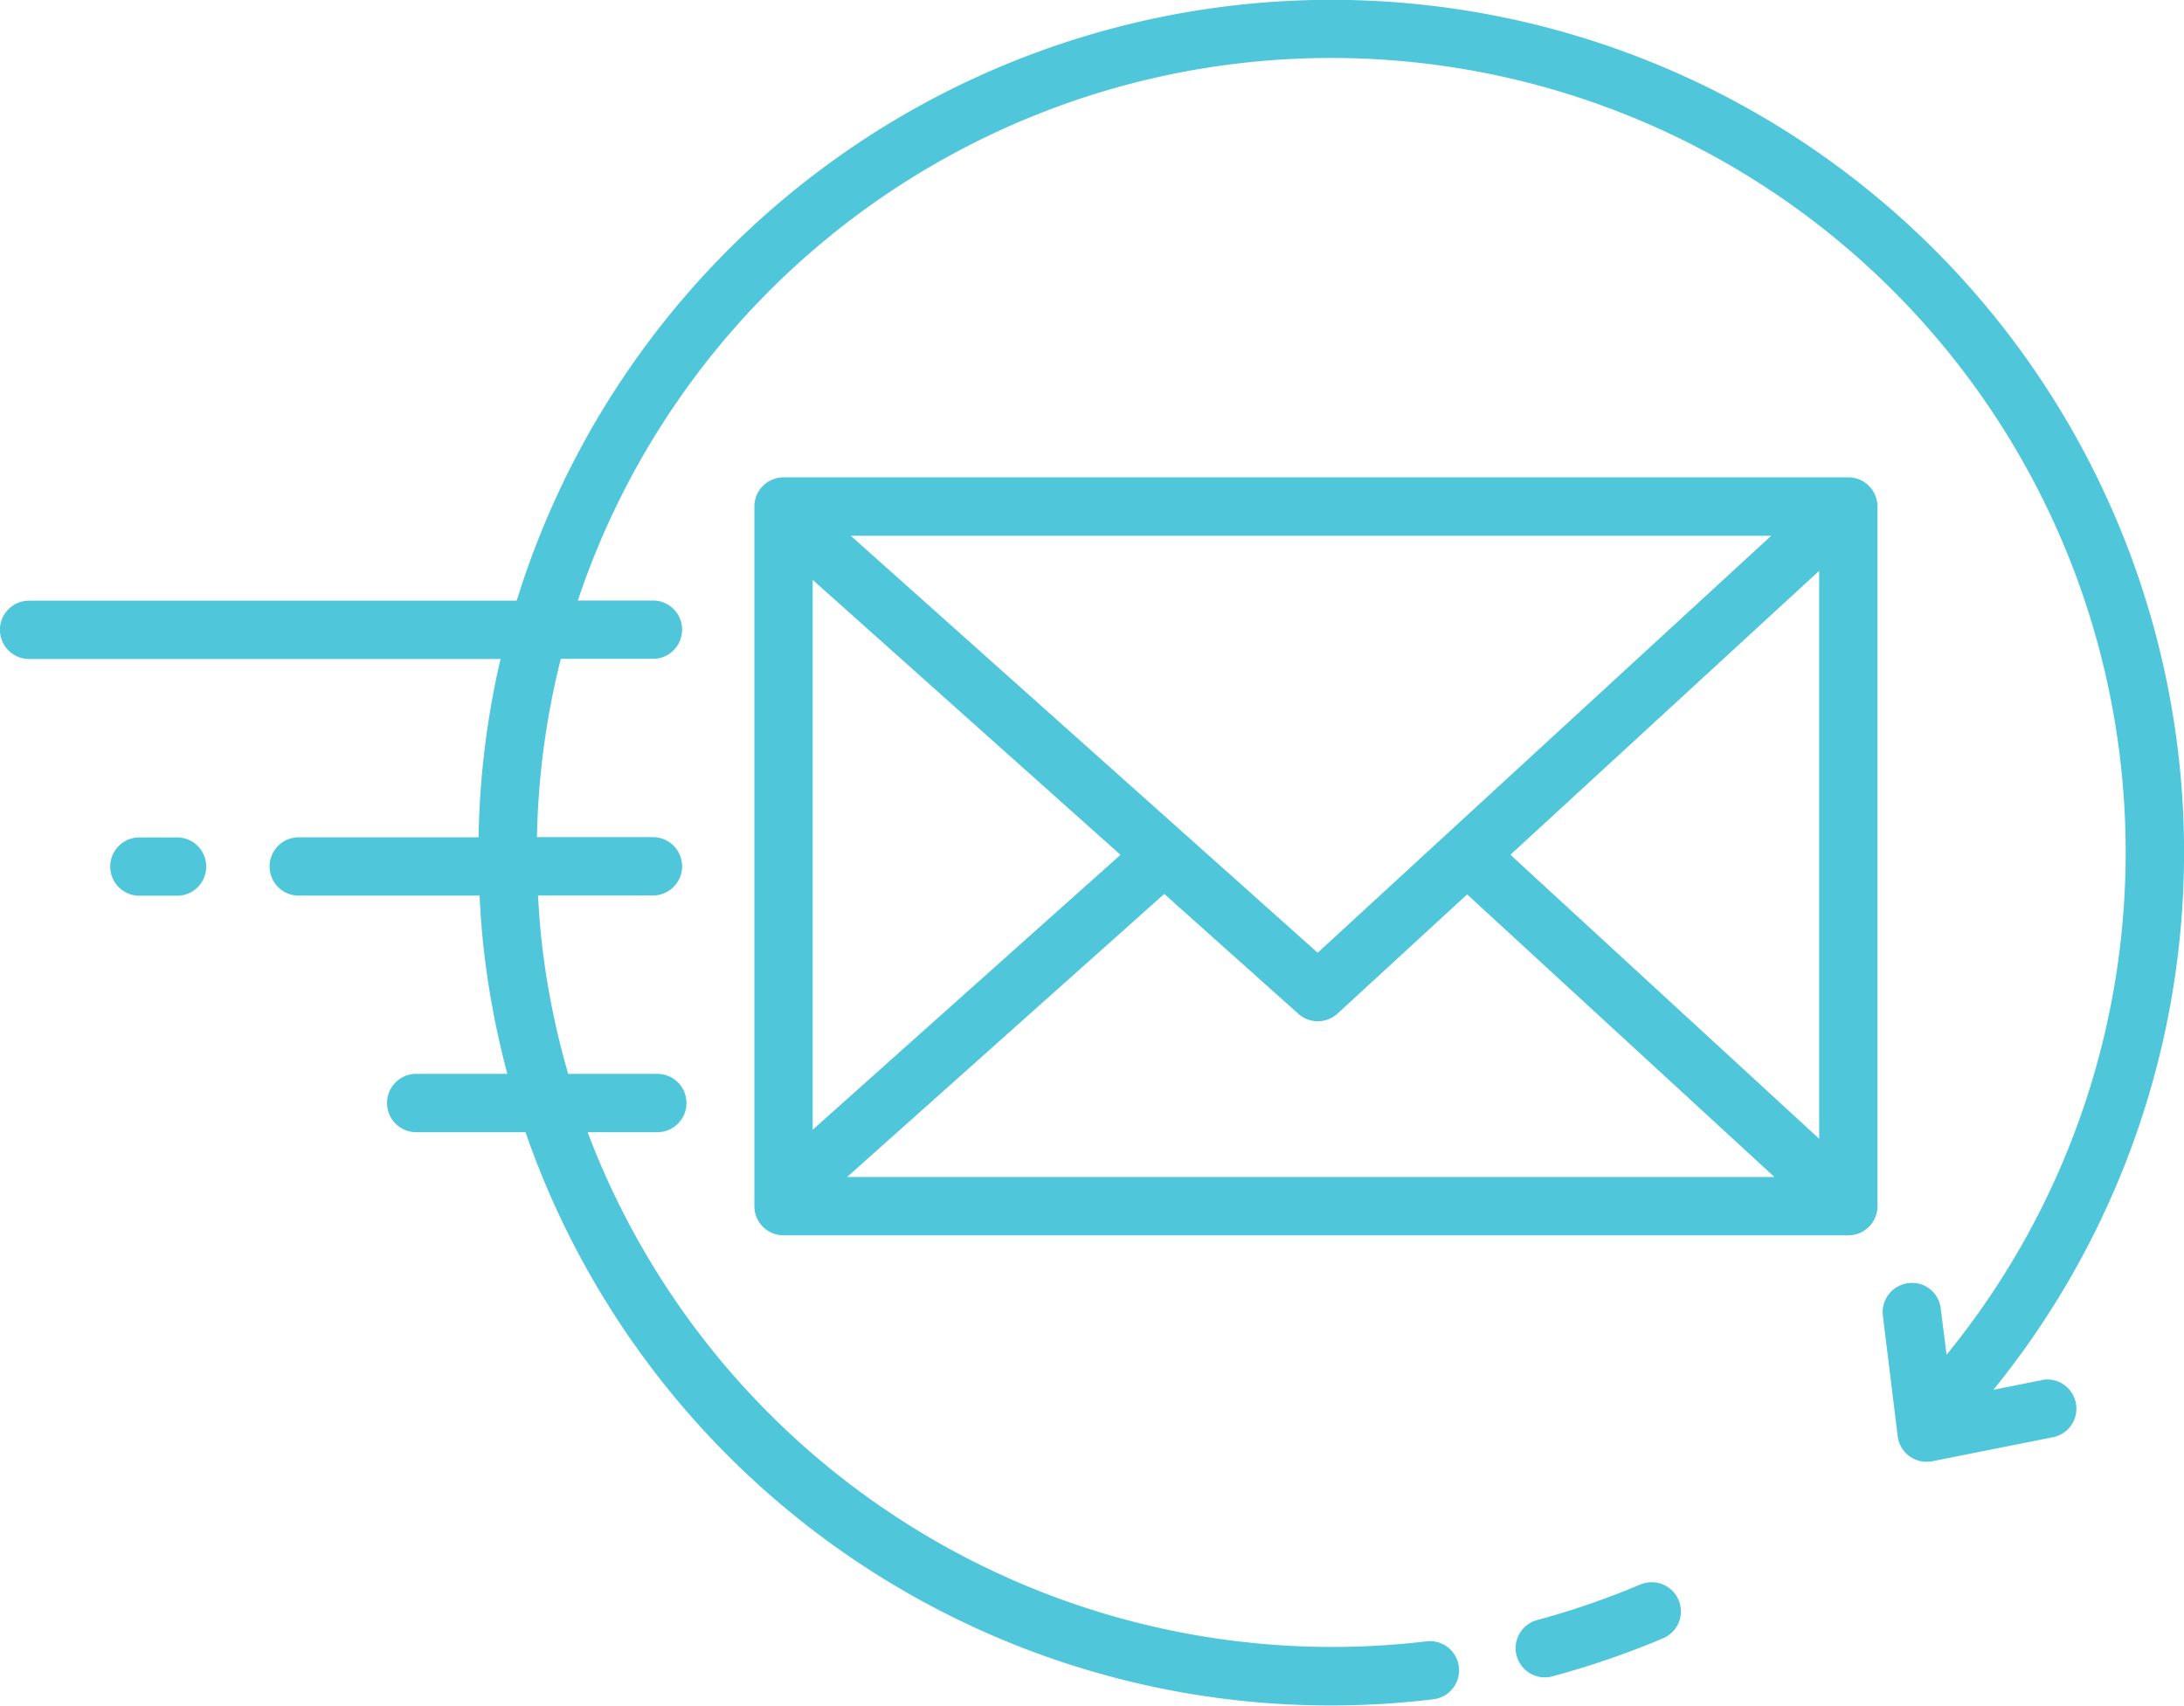
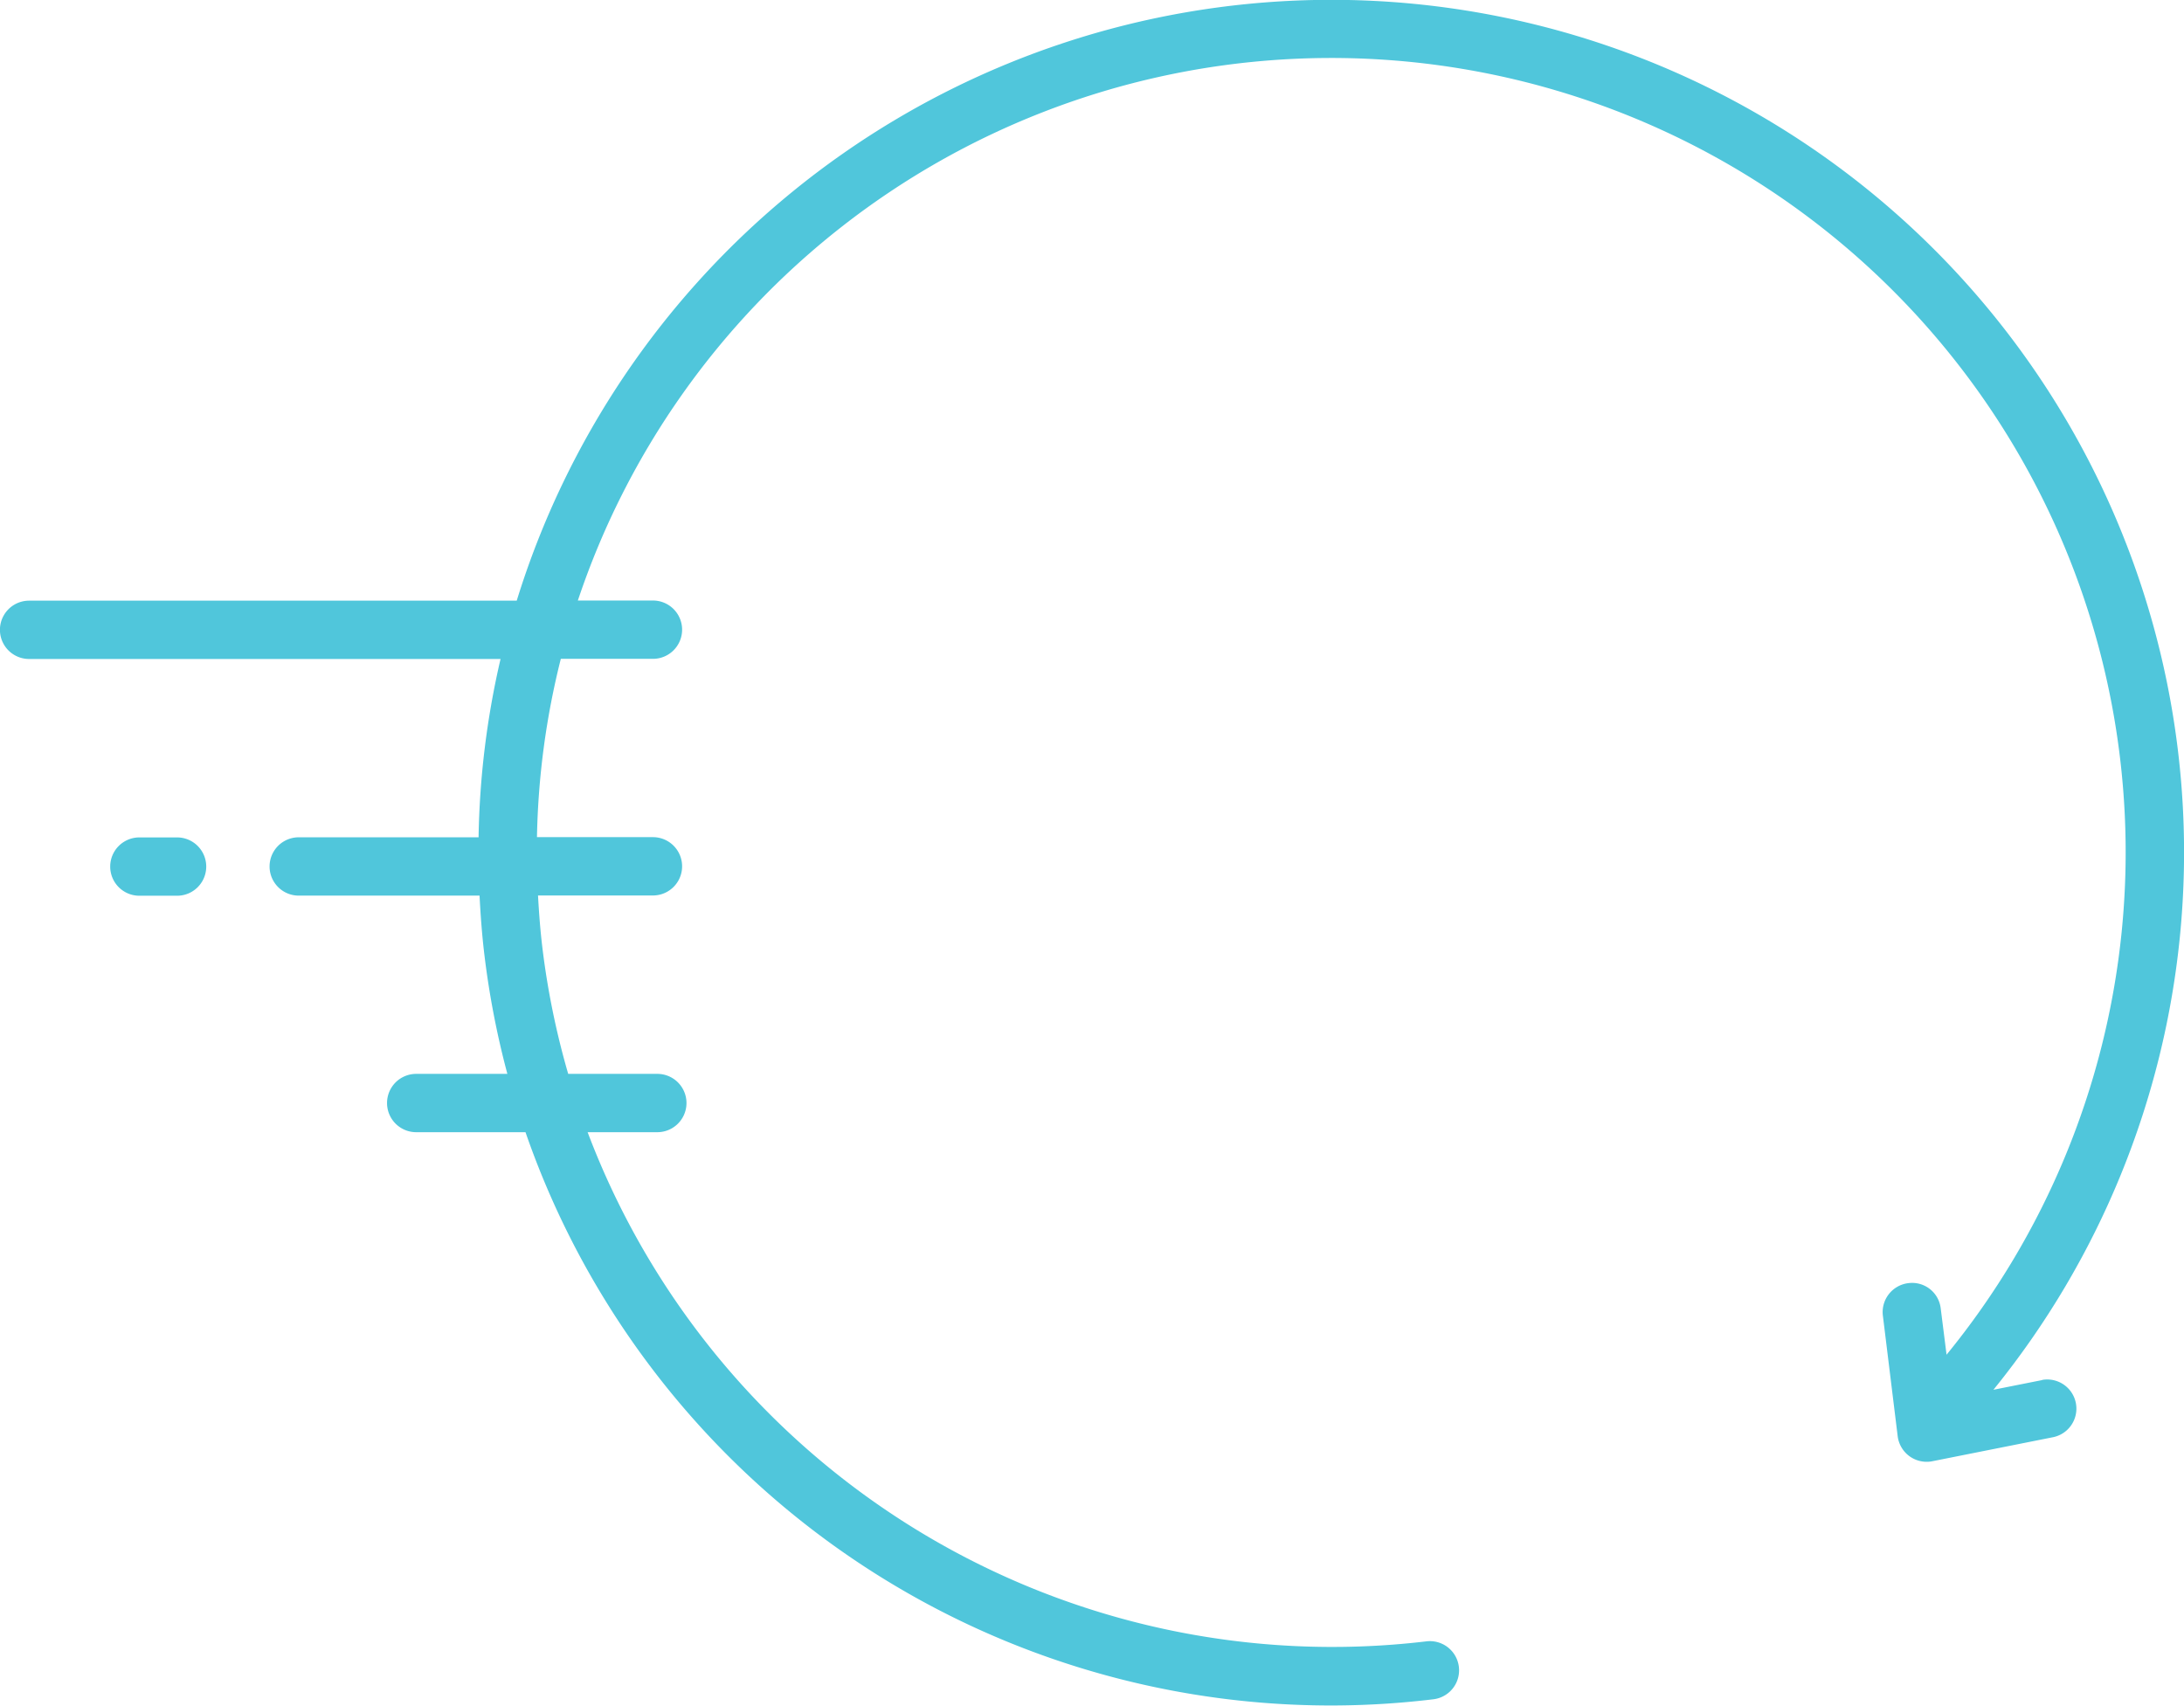
<svg xmlns="http://www.w3.org/2000/svg" width="74.891" height="58.49" viewBox="0 0 74.891 58.49">
  <g transform="translate(-218.402 -86.173)">
-     <path d="M281.782,102.543H245.27a1,1,0,0,0-1,1v23.994a1,1,0,0,0,1,1h36.512a1,1,0,0,0,1-1V103.543A1,1,0,0,0,281.782,102.543ZM246.27,106.06l10.554,9.428-10.554,9.427ZM268,114.786c-.007.008-.018.011-.025.019l-.007.011-4.382,4.03-16.011-14.3h31.563Zm-9.675,2.043,4.6,4.112a1,1,0,0,0,1.342-.009l4.444-4.087,10.538,9.692h-31.8Zm11.869-1.343,10.588-9.737v19.476Z" fill="#50c6db" />
-     <path d="M274.646,140.513a27.335,27.335,0,0,1-3.534,1.217,1,1,0,0,0,.259,1.965.98.98,0,0,0,.261-.034,29.309,29.309,0,0,0,3.8-1.306,1,1,0,1,0-.782-1.842Z" fill="#50c6db" />
+     <path d="M274.646,140.513Z" fill="#50c6db" />
    <path d="M288.432,133.5l-1.674.333a29.239,29.239,0,1,0-50.637-27.061H219.4a1,1,0,0,0,0,2h16.166a29.02,29.02,0,0,0-.753,6.115h-6.167a1,1,0,0,0,0,2h6.2c.035.676.084,1.354.167,2.036A29.392,29.392,0,0,0,235.8,123h-3.126a1,1,0,0,0,0,2h3.748a29.219,29.219,0,0,0,31.133,19.447,1,1,0,1,0-.241-1.986A27.292,27.292,0,0,1,238.552,125h2.39a1,1,0,0,0,0-2h-3.056a27.263,27.263,0,0,1-.884-4.318c-.073-.6-.118-1.2-.151-1.8h3.941a1,1,0,0,0,0-2h-3.977a27.025,27.025,0,0,1,.818-6.115h3.159a1,1,0,0,0,0-2h-2.575a27.24,27.24,0,1,1,46.934,25.864l-.2-1.584a.987.987,0,0,0-1.114-.87,1,1,0,0,0-.87,1.114l.508,4.134a1,1,0,0,0,.993.878.922.922,0,0,0,.2-.02l4.154-.827a1,1,0,0,0-.39-1.961Z" fill="#50c6db" />
    <path d="M224.474,114.891h-1.293a1,1,0,0,0,0,2h1.293a1,1,0,0,0,0-2Z" fill="#50c6db" />
  </g>
</svg>